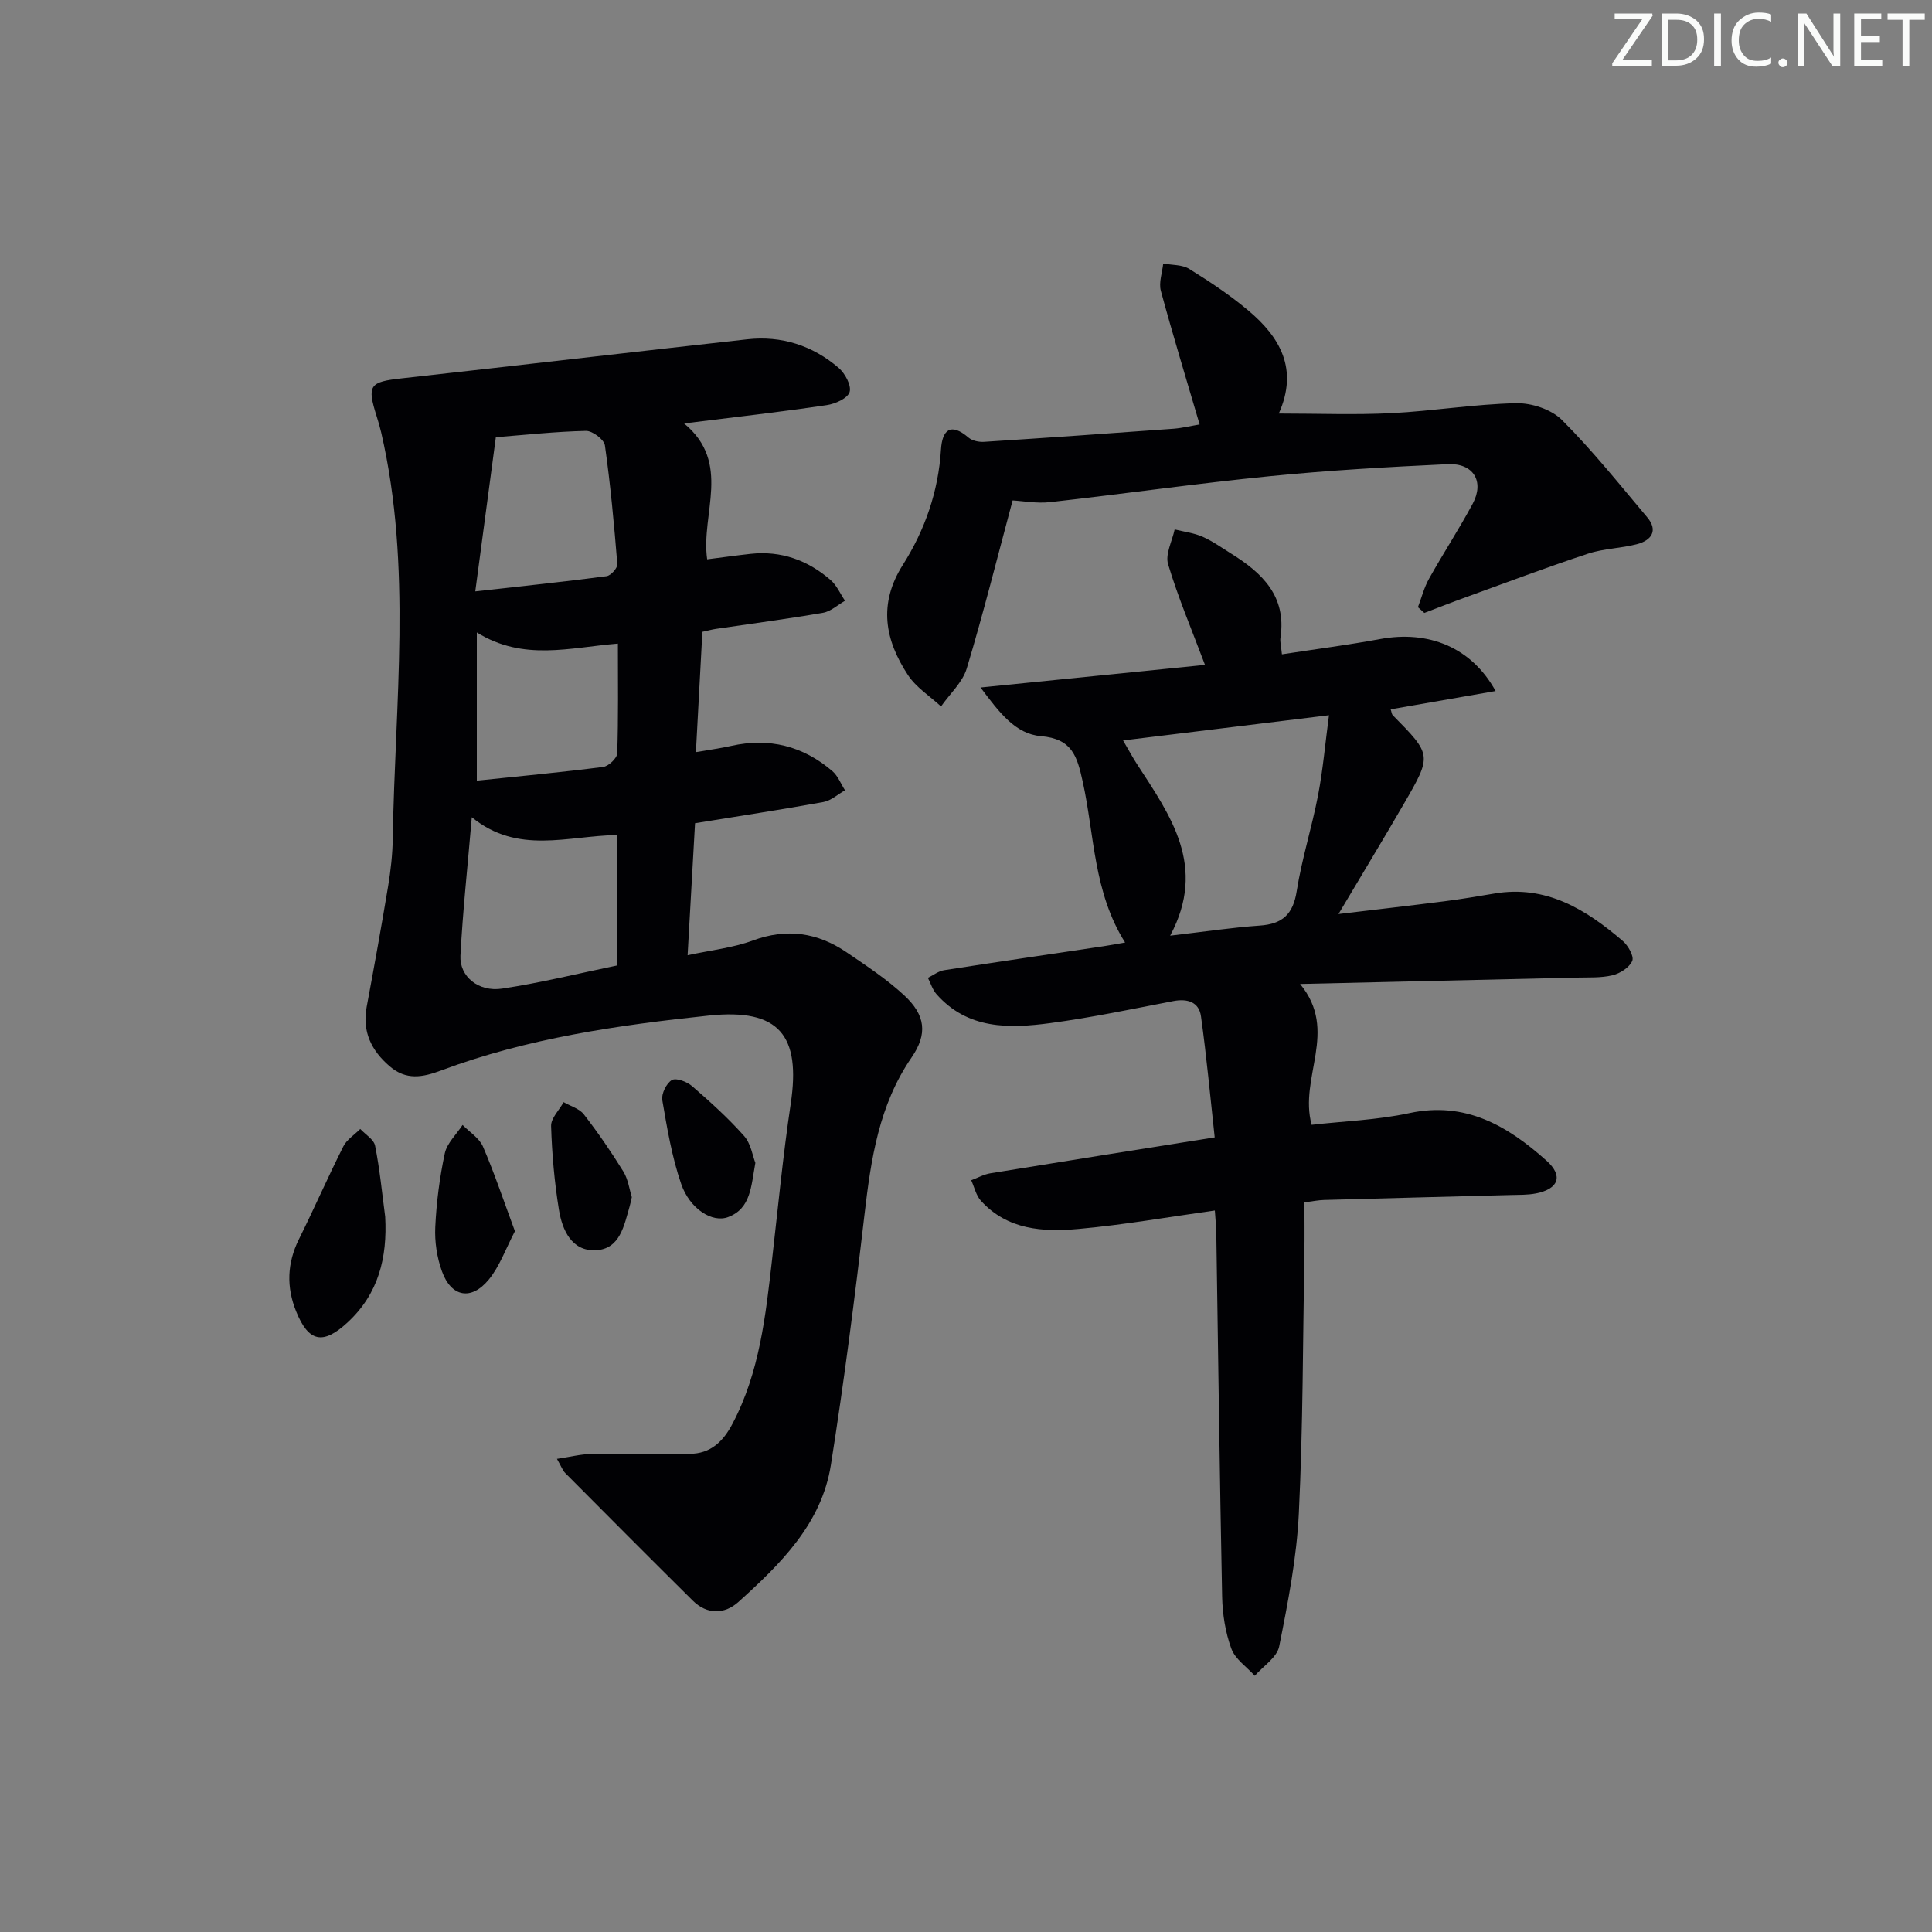
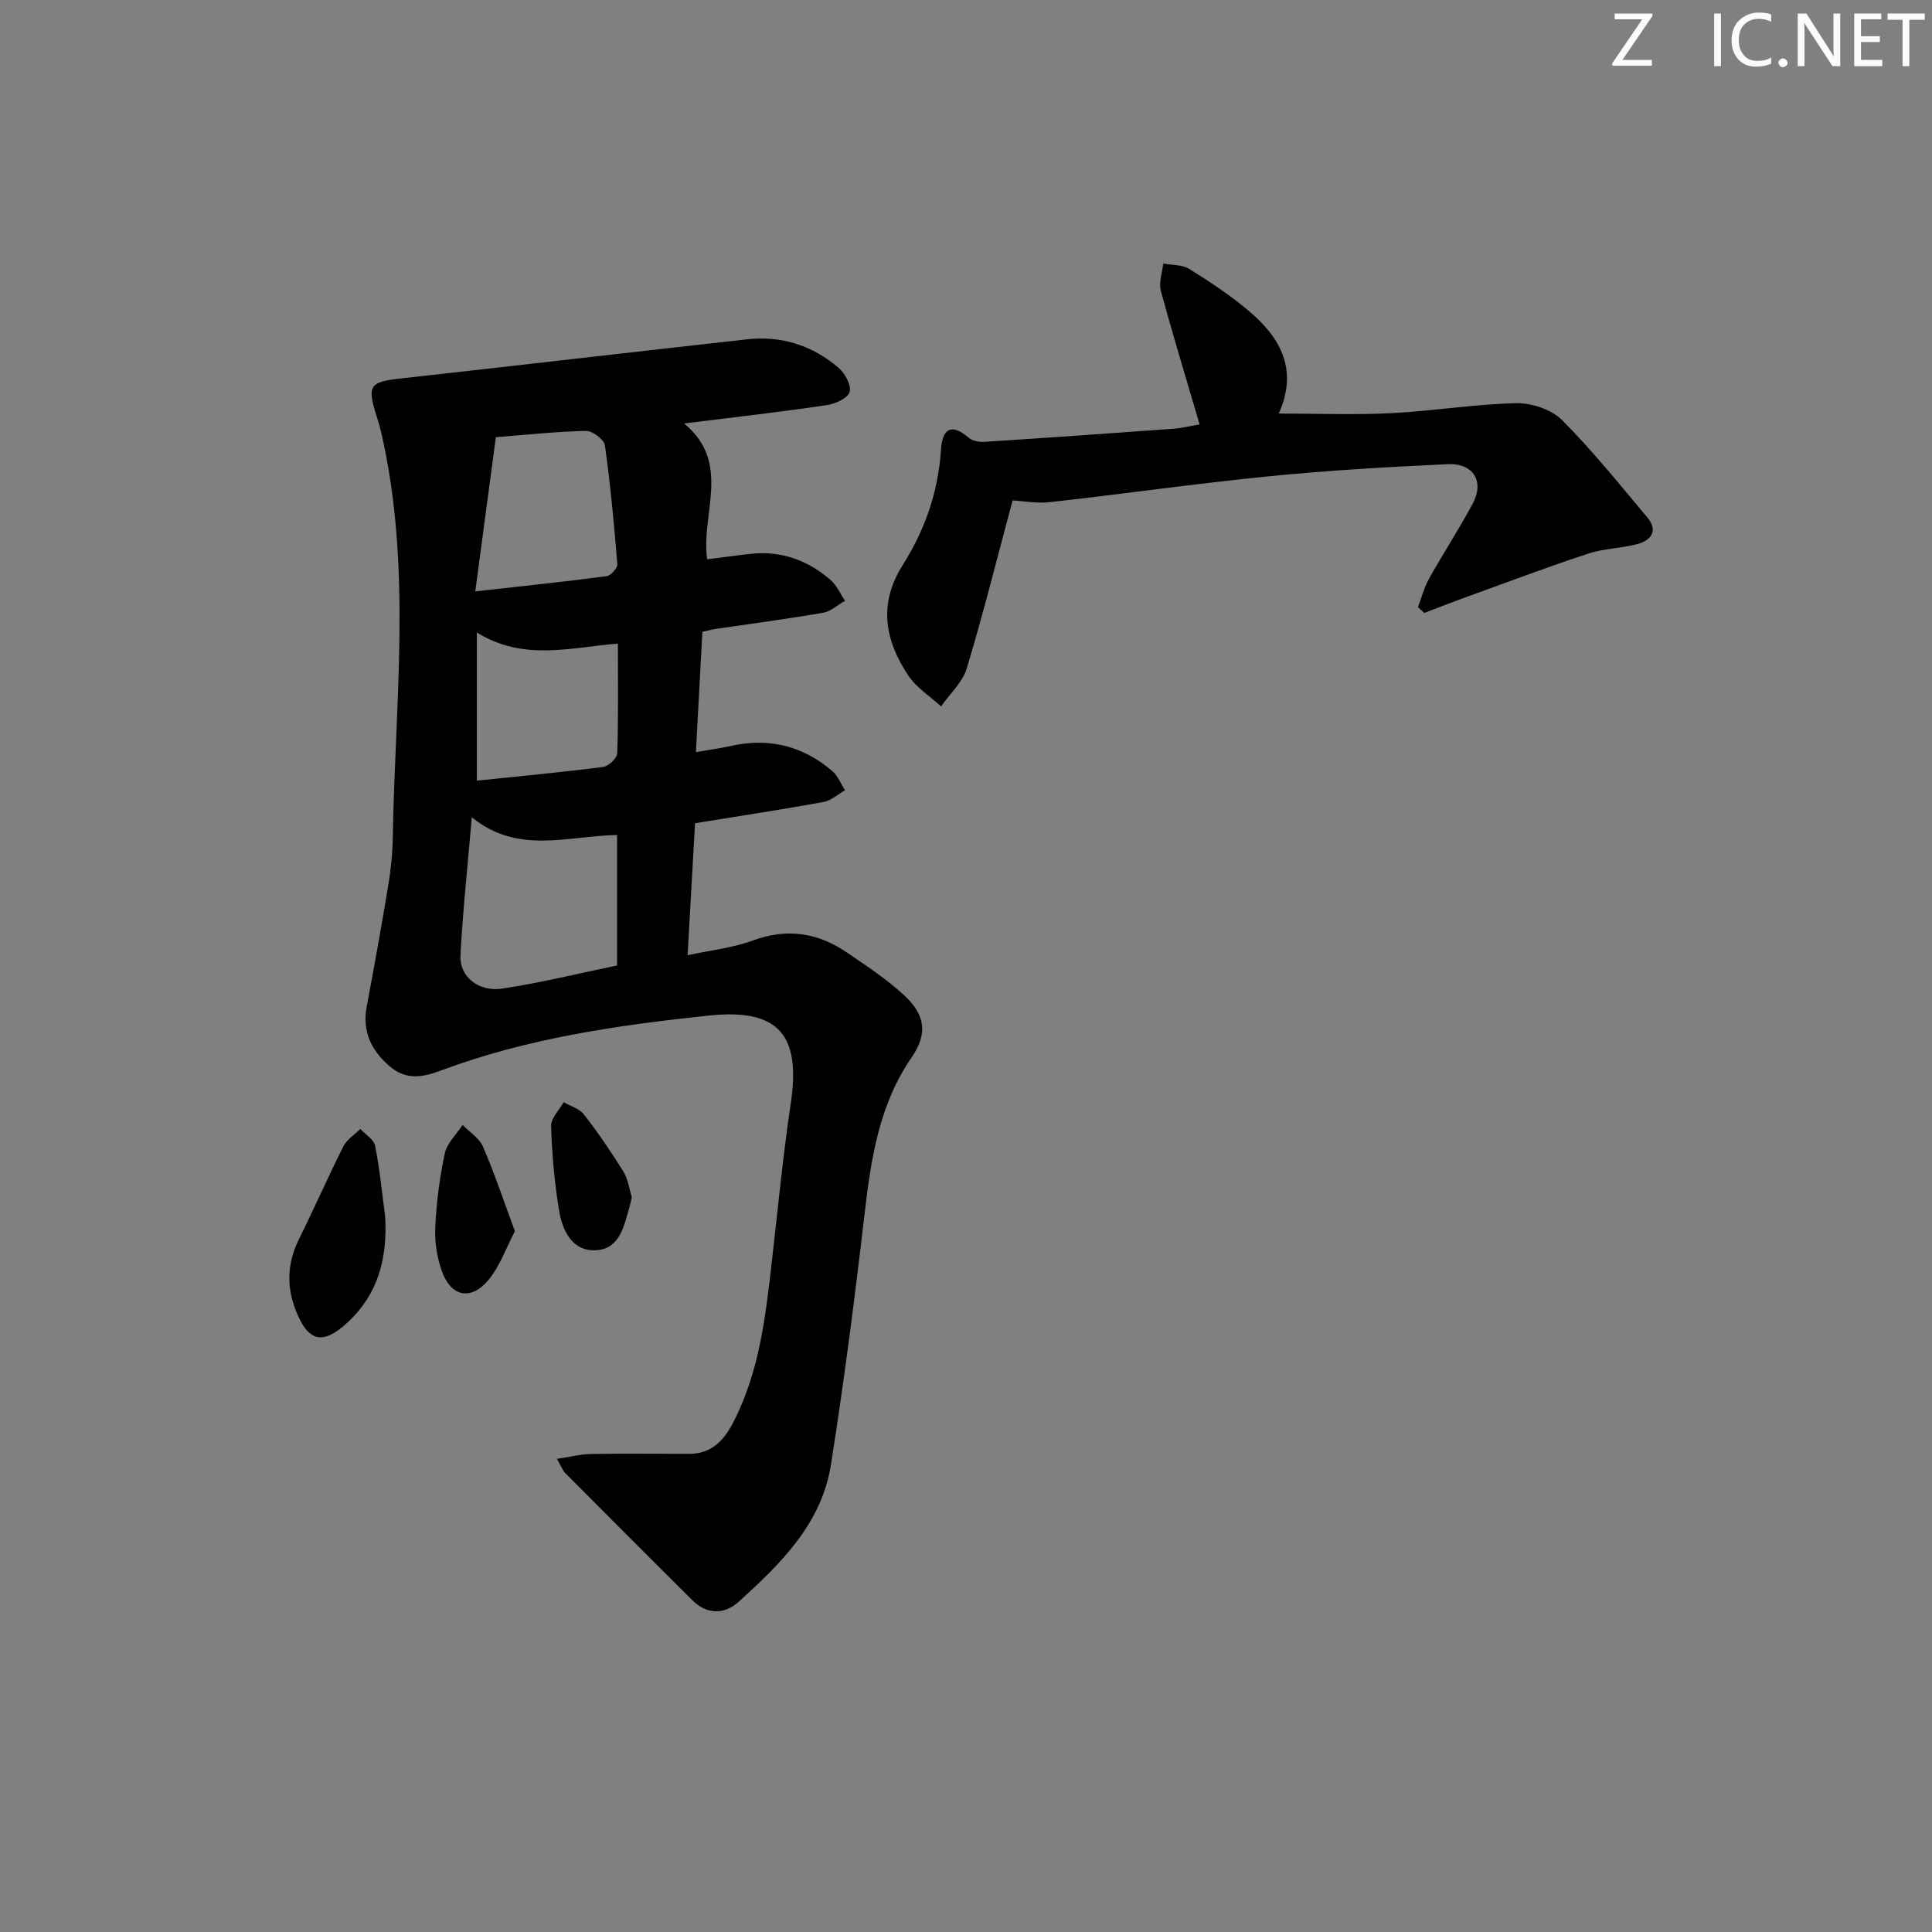
<svg xmlns="http://www.w3.org/2000/svg" enable-background="new 0 0 400 400" viewBox="0 0 400 400">
  <rect x="0" y="0" width="400" height="400" fill="#808080" stroke="none" />
  <g fill="#fafbfa">
    <path d="m342.2 3.2-6.3 9.2h6.1v1.2h-8.2v-.5l6.2-9.1h-5.7v-1.2h7.8v.4z" />
-     <path d="m344 13.7v-10.9h3.1c1.6 0 3 .5 4.1 1.4 1.1 1 1.6 2.2 1.6 3.9s-.5 3-1.6 4-2.5 1.5-4.2 1.5h-3zm1.4-9.6v8.4h1.6c1.4 0 2.5-.4 3.2-1.1.8-.8 1.2-1.8 1.2-3.2s-.4-2.4-1.2-3.1-1.8-1-3.1-1z" />
    <path d="m356.3 2.8v10.9h-1.4v-10.9z" />
    <path d="m366.6 13.2c-.8.4-1.8.6-3 .6-1.6 0-2.8-.5-3.7-1.5s-1.4-2.3-1.4-3.9c0-1.7.5-3.2 1.6-4.2s2.4-1.6 4-1.6c1 0 1.9.1 2.6.4v1.5c-.8-.4-1.6-.6-2.6-.6-1.2 0-2.2.4-3 1.2s-1.1 1.9-1.1 3.3c0 1.3.4 2.3 1.1 3.1s1.6 1.1 2.8 1.1c1.1 0 2-.2 2.8-.7v1.3z" />
    <path d="m368.2 13c0-.3.1-.5.3-.6.2-.2.4-.3.6-.3.3 0 .5.1.7.3s.3.4.3.6-.1.5-.3.6c-.2.2-.4.3-.7.3s-.5-.1-.6-.3c-.2-.2-.3-.4-.3-.6z" />
    <path d="m381.1 13.7h-1.7l-5.5-8.4c-.2-.2-.3-.5-.4-.7 0 .2.1.8.1 1.5v7.6h-1.4v-10.9h1.8l5.3 8.3c.3.4.4.6.4.8 0-.3-.1-.8-.1-1.6v-7.5h1.4v10.9z" />
    <path d="m389.7 13.7h-5.8v-10.9h5.6v1.2h-4.2v3.5h3.9v1.2h-3.9v3.7h4.4z" />
    <path d="m398.4 4.1h-3.1v9.6h-1.4v-9.6h-3.1v-1.3h7.7v1.3z" />
  </g>
  <path d="m141.63 87.67c9.94 8.2 3.43 18.67 4.78 28.13 3.15-.4 6.06-.81 8.98-1.13 6.33-.69 11.85 1.31 16.57 5.41 1.28 1.11 2.01 2.85 2.99 4.3-1.51.86-2.94 2.21-4.56 2.49-7.35 1.27-14.76 2.24-22.14 3.33-.81.12-1.6.34-2.83.61-.43 8.07-.86 16.08-1.34 24.91 2.9-.5 5.13-.8 7.31-1.29 7.86-1.75 14.86.01 20.93 5.21 1.16.99 1.77 2.64 2.63 3.98-1.49.84-2.89 2.14-4.47 2.43-8.63 1.57-17.31 2.88-26.58 4.39-.5 8.95-1 17.82-1.54 27.33 4.89-1.06 9.4-1.53 13.51-3.05 7.04-2.6 13.39-1.64 19.39 2.43 4.11 2.79 8.31 5.56 11.94 8.92 4.43 4.1 4.88 8 1.53 12.87-6.77 9.86-8.41 21.06-9.75 32.55-2.01 17.3-4.23 34.59-6.95 51.79-1.93 12.21-10.44 20.53-19.14 28.38-2.84 2.56-6.47 2.7-9.47-.28-8.84-8.76-17.62-17.58-26.39-26.4-.54-.54-.81-1.35-1.72-2.94 2.75-.41 4.91-.97 7.07-1.01 6.79-.12 13.58-.02 20.38-.03 4.37-.01 6.97-2.57 8.88-6.2 5.64-10.69 6.88-22.41 8.22-34.13 1.23-10.72 2.25-21.47 3.85-32.14 2.11-14.1-2.31-19.81-16.94-18.27-18.78 1.98-37.57 4.68-55.42 11.36-3.92 1.47-7.27 2.05-10.65-.84-3.82-3.27-5.74-7.19-4.78-12.34 1.55-8.31 3.06-16.64 4.44-24.98.54-3.27.91-6.6.96-9.91.44-28.03 4.04-56.15-2.39-83.98-.26-1.13-.59-2.24-.94-3.35-2.05-6.5-1.5-7.15 5.22-7.89 23.84-2.64 47.66-5.44 71.5-8.08 7.11-.79 13.55 1.29 18.94 5.93 1.32 1.14 2.67 3.66 2.25 4.99-.41 1.3-2.98 2.46-4.75 2.71-9.5 1.41-19.05 2.49-29.52 3.79zm-13.87 85.21c-10.29.18-20.54 4.11-30.08-3.68-.87 10.24-1.87 19.43-2.35 28.65-.22 4.31 3.72 7.57 8.63 6.83 7.97-1.19 15.83-3.15 23.8-4.79 0-9.12 0-17.73 0-27.01zm-29.36-50.44c9.9-1.11 18.56-2.01 27.19-3.15.87-.11 2.28-1.69 2.22-2.49-.66-8.22-1.42-16.43-2.57-24.59-.17-1.21-2.58-3.03-3.92-3-6.24.14-12.47.82-18.66 1.31-1.39 10.34-2.73 20.44-4.26 31.92zm29.53 10.81c-9.95.8-19.53 3.7-29.21-2.31v30.69c8.71-.91 17.45-1.73 26.14-2.84 1.12-.14 2.89-1.8 2.93-2.81.25-7.44.14-14.89.14-22.73z" fill="#010104" />
-   <path d="m265.41 135.47c6.95-1.07 13.66-1.93 20.31-3.16 9.98-1.85 18.89 1.64 23.93 10.76-7.53 1.31-14.61 2.55-21.73 3.79.21.61.22 1 .42 1.2 8.12 8.24 8.17 8.26 2.32 18.36-4.23 7.3-8.61 14.52-13.54 22.82 7.98-.95 14.96-1.75 21.93-2.64 3.45-.44 6.89-1.02 10.33-1.6 10.75-1.83 18.98 3.3 26.6 9.82 1.11.95 2.37 3.18 1.96 4.12-.59 1.37-2.52 2.6-4.1 2.98-2.39.57-4.96.42-7.45.48-18.61.44-37.22.86-57.22 1.32 8.07 9.78-.3 19.29 2.39 29.16 6.57-.75 13.53-.98 20.22-2.42 11.65-2.51 20.36 2.66 28.38 9.82 3.55 3.16 2.55 5.87-2.13 6.8-1.78.35-3.64.29-5.47.34-12.81.34-25.62.66-38.43 1.02-1.13.03-2.26.26-4.06.49 0 3.59.05 7.04-.01 10.48-.32 17.97-.28 35.97-1.15 53.91-.45 9.24-2.25 18.46-4.07 27.56-.45 2.27-3.3 4.06-5.05 6.07-1.68-1.86-4.07-3.45-4.86-5.63-1.23-3.36-1.82-7.1-1.9-10.7-.51-25.14-.82-50.27-1.21-75.41-.02-1.3-.17-2.6-.3-4.59-9.59 1.34-18.88 2.98-28.23 3.82-7.31.66-14.71.22-20.2-5.83-1.01-1.11-1.36-2.82-2.01-4.25 1.33-.5 2.62-1.23 4-1.45 15.07-2.46 30.15-4.84 46.41-7.43-.92-8.4-1.68-16.76-2.84-25.06-.41-2.96-2.78-3.72-5.72-3.16-8.48 1.63-16.94 3.42-25.48 4.56-8.52 1.14-17.1 1.33-23.56-5.99-.82-.93-1.2-2.24-1.78-3.38 1.11-.54 2.18-1.4 3.35-1.58 10.99-1.72 21.99-3.31 32.99-4.96 1.44-.21 2.87-.49 4.49-.77-6.59-10.45-6.33-22.27-8.78-33.33-1.17-5.31-2.21-8.85-8.65-9.4-5.26-.45-8.56-4.81-12.5-10.07 16.47-1.66 31.67-3.19 46.47-4.68-2.74-7.28-5.57-13.95-7.64-20.85-.62-2.08.85-4.78 1.36-7.2 1.93.48 3.97.72 5.77 1.51 2.11.93 4.03 2.32 6.01 3.55 6.38 3.98 11.38 8.78 10.14 17.27-.16.93.14 1.92.29 3.53zm-23.14 58.25c7.09-.82 12.82-1.69 18.58-2.09 4.69-.33 6.87-2.35 7.62-7.13 1.06-6.7 3.15-13.22 4.43-19.89 1.01-5.28 1.47-10.67 2.25-16.53-14.63 1.79-28.33 3.47-42.63 5.22 1.23 2.1 1.99 3.54 2.88 4.9 6.92 10.66 14.56 21.15 6.87 35.52z" fill="#010104" />
  <path d="m248.37 87.88c-2.79-9.51-5.56-18.55-8.03-27.67-.46-1.71.3-3.76.49-5.65 1.82.34 3.93.21 5.39 1.12 4.23 2.62 8.42 5.4 12.22 8.6 6.56 5.5 10.44 12.12 6.32 21.34 8.15 0 15.76.3 23.33-.08 8.62-.44 17.19-1.87 25.8-2.06 3.19-.07 7.28 1.27 9.47 3.45 6.31 6.3 11.91 13.32 17.67 20.16 2.31 2.74.9 4.76-2.03 5.55-3.35.9-6.97.91-10.25 2-8.49 2.8-16.86 5.97-25.27 9.01-2.88 1.04-5.73 2.16-8.59 3.25-.44-.4-.88-.79-1.32-1.19.75-1.98 1.28-4.09 2.31-5.92 2.92-5.22 6.2-10.24 9.03-15.51 2.46-4.59.15-8.43-5.16-8.18-12.29.58-24.59 1.27-36.83 2.49-15.19 1.51-30.32 3.67-45.5 5.37-2.75.31-5.6-.23-7.77-.35-3.12 11.61-6.03 23.28-9.49 34.77-.87 2.9-3.51 5.27-5.33 7.88-2.32-2.14-5.17-3.94-6.85-6.5-4.77-7.25-6.18-14.71-1.07-22.79 4.57-7.21 7.37-15.2 7.91-23.9.25-3.97 1.93-5.71 5.7-2.47.77.66 2.15.95 3.22.88 13.1-.84 26.2-1.76 39.29-2.72 1.83-.15 3.62-.6 5.34-.88z" fill="#010104" />
  <path d="m79.75 251.91c.46 8.47-1.37 15.94-7.77 21.87-5.1 4.72-8.09 4.11-10.67-2.28-2.03-5.01-1.88-9.96.57-14.91 3.16-6.36 6.01-12.88 9.2-19.23.72-1.43 2.32-2.42 3.51-3.62 1.07 1.15 2.82 2.17 3.07 3.48.97 4.85 1.44 9.78 2.09 14.69z" fill="#010104" />
  <path d="m106.61 254.91c-1.9 3.62-3.14 7.24-5.41 10.01-3.63 4.42-7.78 3.63-9.7-1.71-1.04-2.87-1.53-6.14-1.38-9.19.24-5.1.9-10.23 1.97-15.23.46-2.12 2.41-3.93 3.68-5.88 1.45 1.48 3.46 2.71 4.23 4.49 2.39 5.56 4.31 11.3 6.61 17.51z" fill="#010104" />
-   <path d="m156.39 240.76c-.9 4.92-.93 9.44-5.63 11.22-3.28 1.25-7.94-1.67-9.73-6.86-1.92-5.58-2.91-11.51-3.91-17.35-.22-1.31.86-3.51 1.99-4.16.9-.51 3.13.35 4.19 1.27 3.75 3.25 7.45 6.59 10.74 10.29 1.42 1.58 1.77 4.11 2.35 5.59z" fill="#010104" />
  <path d="m130.81 247.86c-.21.91-.3 1.4-.44 1.87-1.16 3.99-1.99 8.9-7.04 9.12-4.98.22-6.93-4.19-7.61-8.39-.93-5.72-1.44-11.53-1.62-17.32-.05-1.62 1.68-3.3 2.59-4.95 1.42.82 3.26 1.33 4.19 2.53 2.94 3.79 5.67 7.77 8.19 11.85 1 1.64 1.25 3.75 1.74 5.29z" fill="#010104" />
</svg>